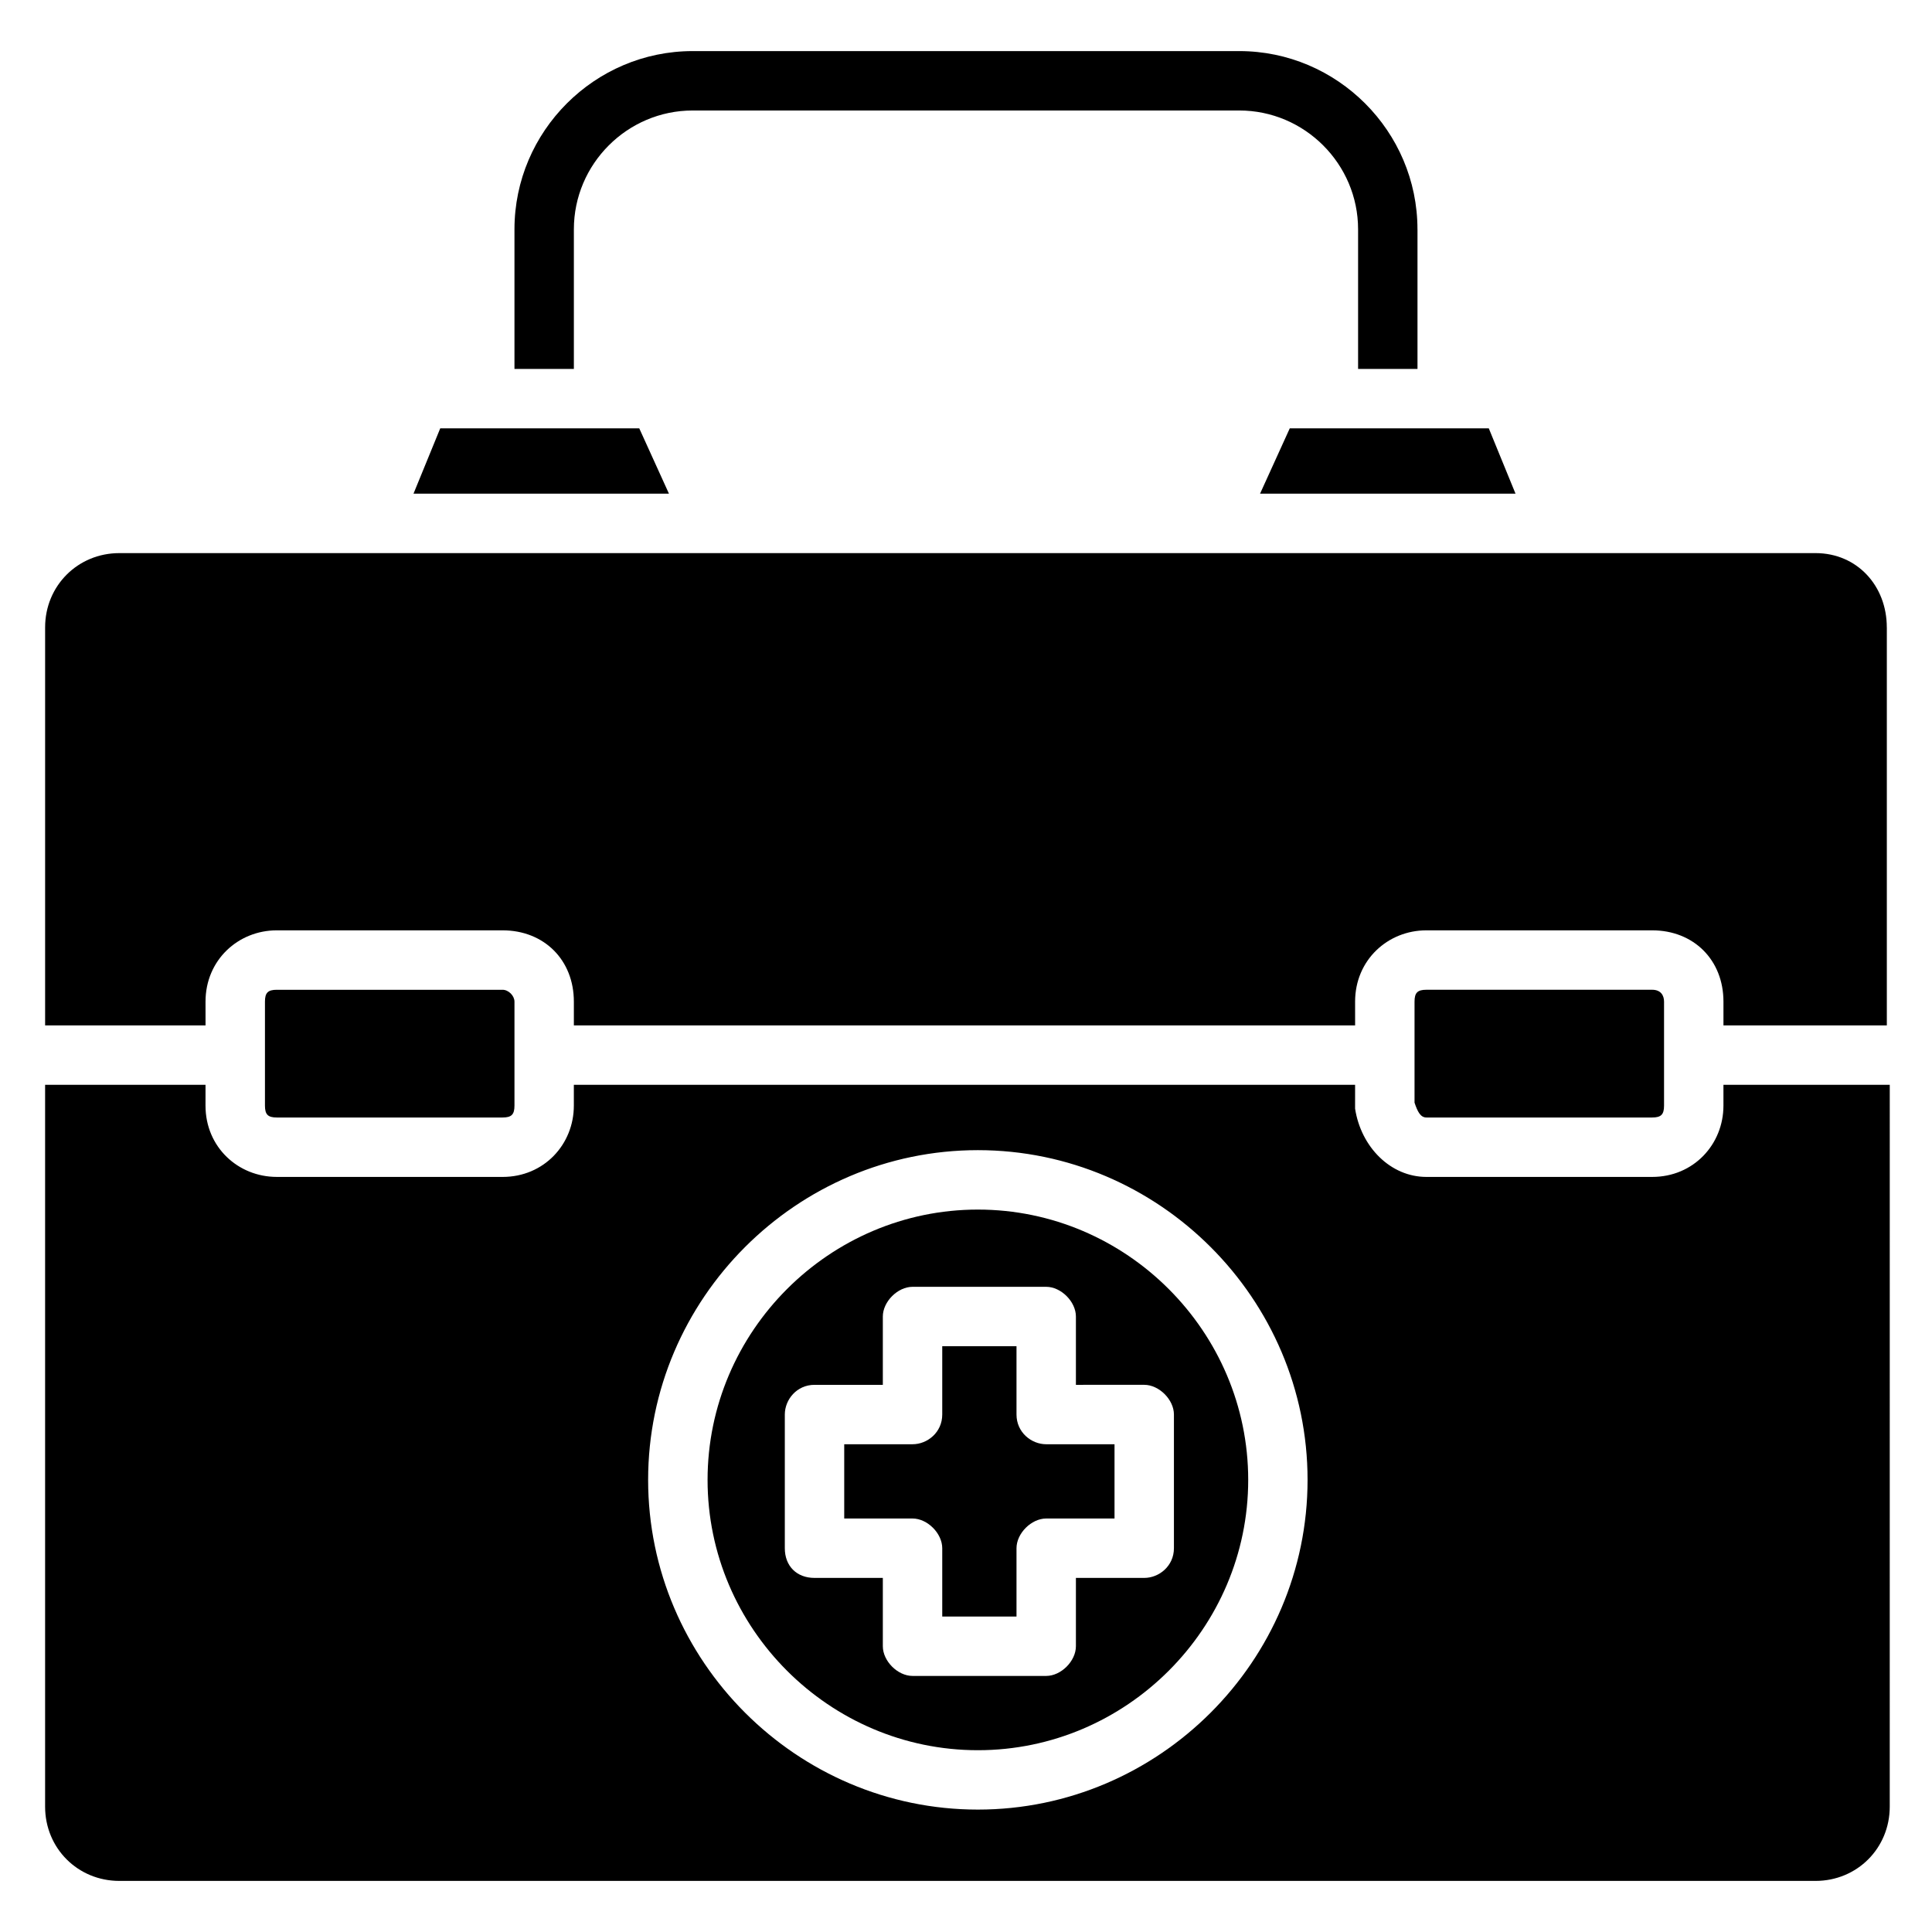
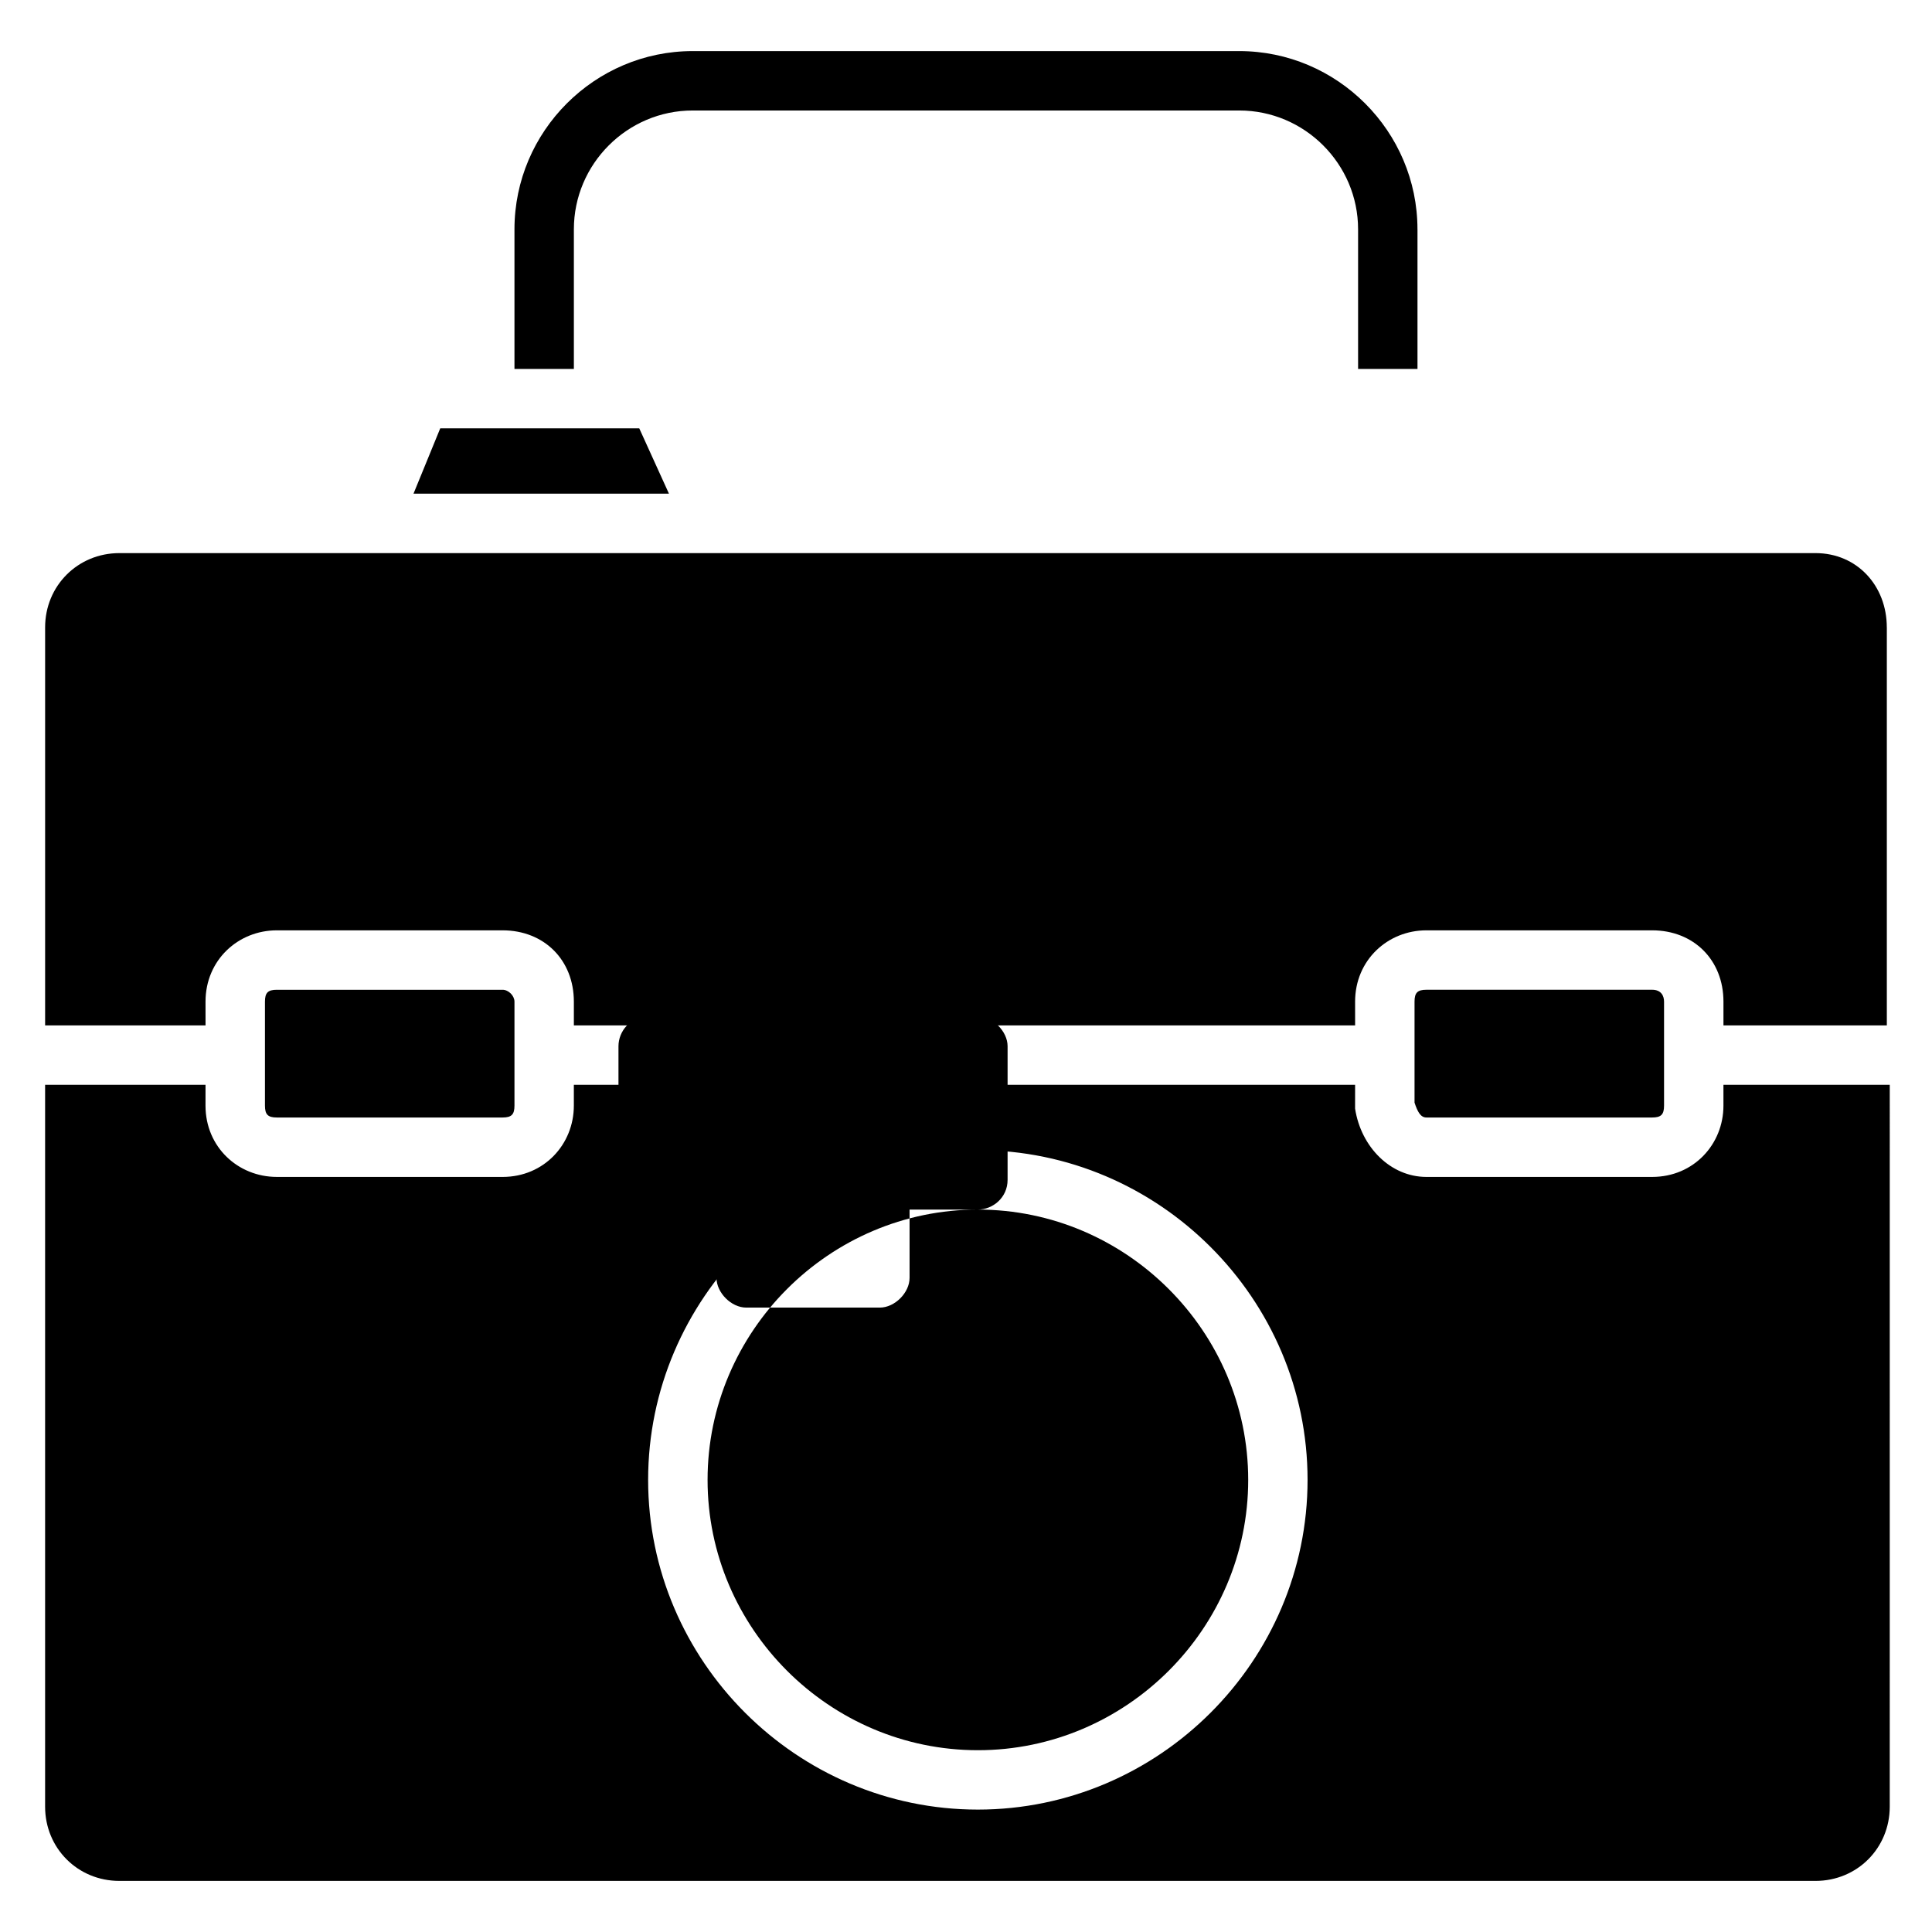
<svg xmlns="http://www.w3.org/2000/svg" fill="#000000" width="800px" height="800px" version="1.1" viewBox="144 144 512 512">
  <g>
    <path d="m600.73 431.49v5.512c0 10.234-7.871 18.895-18.895 18.895h-59.828c-9.445 0-17.32-7.871-18.895-18.105v-0.789l0.004-5.512h-207.04v5.512c0 10.234-7.871 18.895-18.895 18.895l-59.824-0.004c-10.234 0-18.895-7.871-18.895-18.895l0.004-5.508h-42.512v191.29c0 11.02 8.66 19.68 19.68 19.68h449.49c11.02 0 19.68-8.66 19.68-19.68l0.004-191.29zm-197.59 192.07c-48.02 0-87.379-39.359-87.379-87.379 0-48.02 39.359-87.379 87.379-87.379 48.02 0 87.379 39.359 87.379 87.379 0 48.02-39.359 87.379-87.379 87.379z" />
    <path d="m644.03 310.26v105.48h-43.297v-6.297c0-11.02-7.871-18.895-18.895-18.895h-59.828c-10.234 0-18.895 7.871-18.895 18.895l0.004 6.297h-207.04v-6.297c0-11.02-7.871-18.895-18.895-18.895h-59.824c-10.234 0-18.895 7.871-18.895 18.895l0.004 6.297h-42.512v-105.48c0-11.02 8.66-19.68 19.68-19.68h449.49c11.023 0 18.895 8.66 18.895 19.68z" />
    <path d="m321.28 274.83h-67.699l7.086-17.316h52.742z" />
-     <path d="m545.63 274.83h-67.703l7.875-17.316h52.742z" />
    <path d="m519.65 204.77v37h-15.742v-37c0-17.32-14.168-31.488-31.488-31.488h-144.85c-17.32 0-31.488 14.168-31.488 31.488v37h-15.742v-37c0-25.977 21.254-47.23 47.23-47.23h144.84c25.98-0.004 47.234 21.25 47.234 47.23z" />
-     <path d="m403.15 464.55c-39.359 0-71.637 32.273-71.637 71.637 0 39.359 32.273 71.637 71.637 71.637 39.359 0 71.637-32.273 71.637-71.637-0.004-39.363-32.277-71.637-71.637-71.637zm44.082 97.613h-18.105v18.105c0 3.938-3.938 7.871-7.871 7.871h-35.426c-3.938 0-7.871-3.938-7.871-7.871v-18.105h-18.105c-4.723 0-7.871-3.148-7.871-7.871v-35.426c0-3.938 3.148-7.871 7.871-7.871h18.105v-18.105c0-3.938 3.938-7.871 7.871-7.871h35.426c3.938 0 7.871 3.938 7.871 7.871v18.105l18.105-0.004c3.938 0 7.871 3.938 7.871 7.871v35.426c0 4.723-3.934 7.875-7.871 7.875z" />
+     <path d="m403.15 464.55c-39.359 0-71.637 32.273-71.637 71.637 0 39.359 32.273 71.637 71.637 71.637 39.359 0 71.637-32.273 71.637-71.637-0.004-39.363-32.277-71.637-71.637-71.637zh-18.105v18.105c0 3.938-3.938 7.871-7.871 7.871h-35.426c-3.938 0-7.871-3.938-7.871-7.871v-18.105h-18.105c-4.723 0-7.871-3.148-7.871-7.871v-35.426c0-3.938 3.148-7.871 7.871-7.871h18.105v-18.105c0-3.938 3.938-7.871 7.871-7.871h35.426c3.938 0 7.871 3.938 7.871 7.871v18.105l18.105-0.004c3.938 0 7.871 3.938 7.871 7.871v35.426c0 4.723-3.934 7.875-7.871 7.875z" />
    <path d="m439.36 526.74v19.68h-18.105c-3.938 0-7.871 3.938-7.871 7.871v18.105h-19.68v-18.105c0-3.938-3.938-7.871-7.871-7.871h-18.105v-19.68h18.105c3.938 0 7.871-3.148 7.871-7.871v-18.105h19.68v18.105c0 4.723 3.938 7.871 7.871 7.871z" />
    <path d="m280.34 409.45v27.551c0 2.363-0.789 3.148-3.148 3.148h-59.828c-2.363 0-3.148-0.789-3.148-3.148v-27.551c0-2.363 0.789-3.148 3.148-3.148h59.828c1.574 0 3.148 1.574 3.148 3.148z" />
    <path d="m584.99 409.45v27.551c0 2.363-0.789 3.148-3.148 3.148h-59.828c-1.574 0-2.363-1.574-3.148-3.938v-26.766c0-2.363 0.789-3.148 3.148-3.148h59.828c2.359 0.004 3.148 1.578 3.148 3.152z" />
  </g>
</svg>